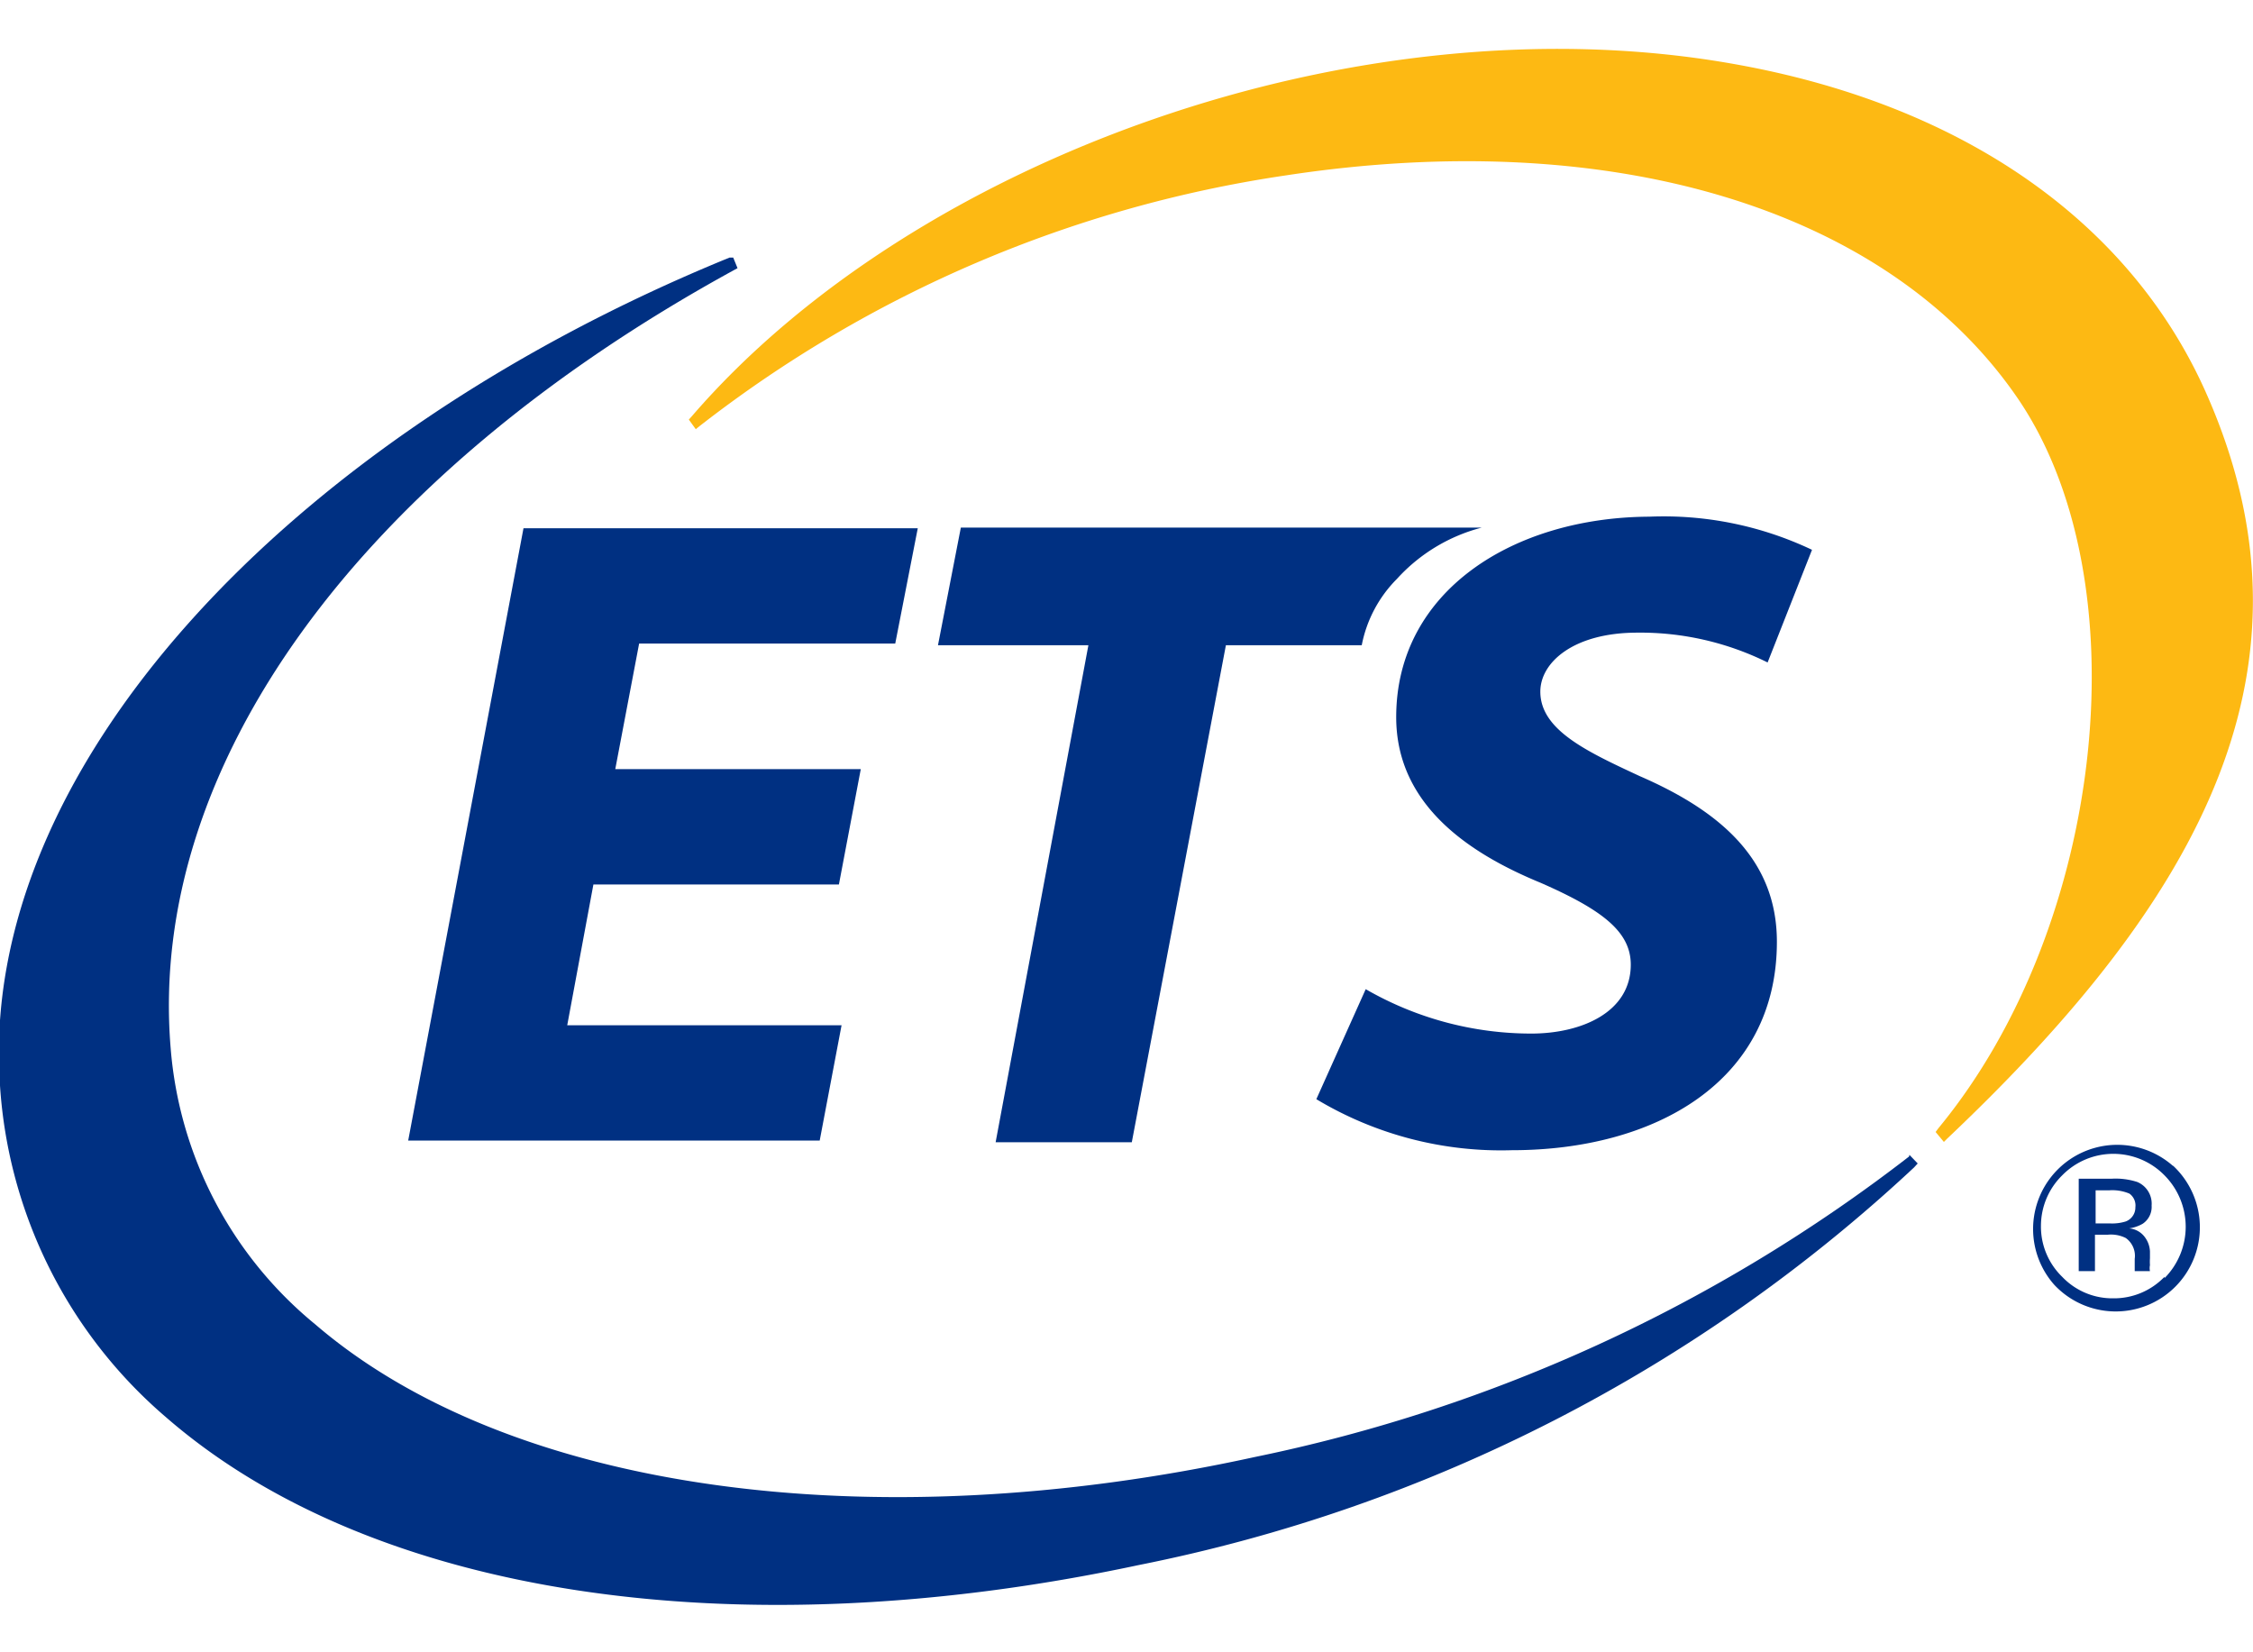
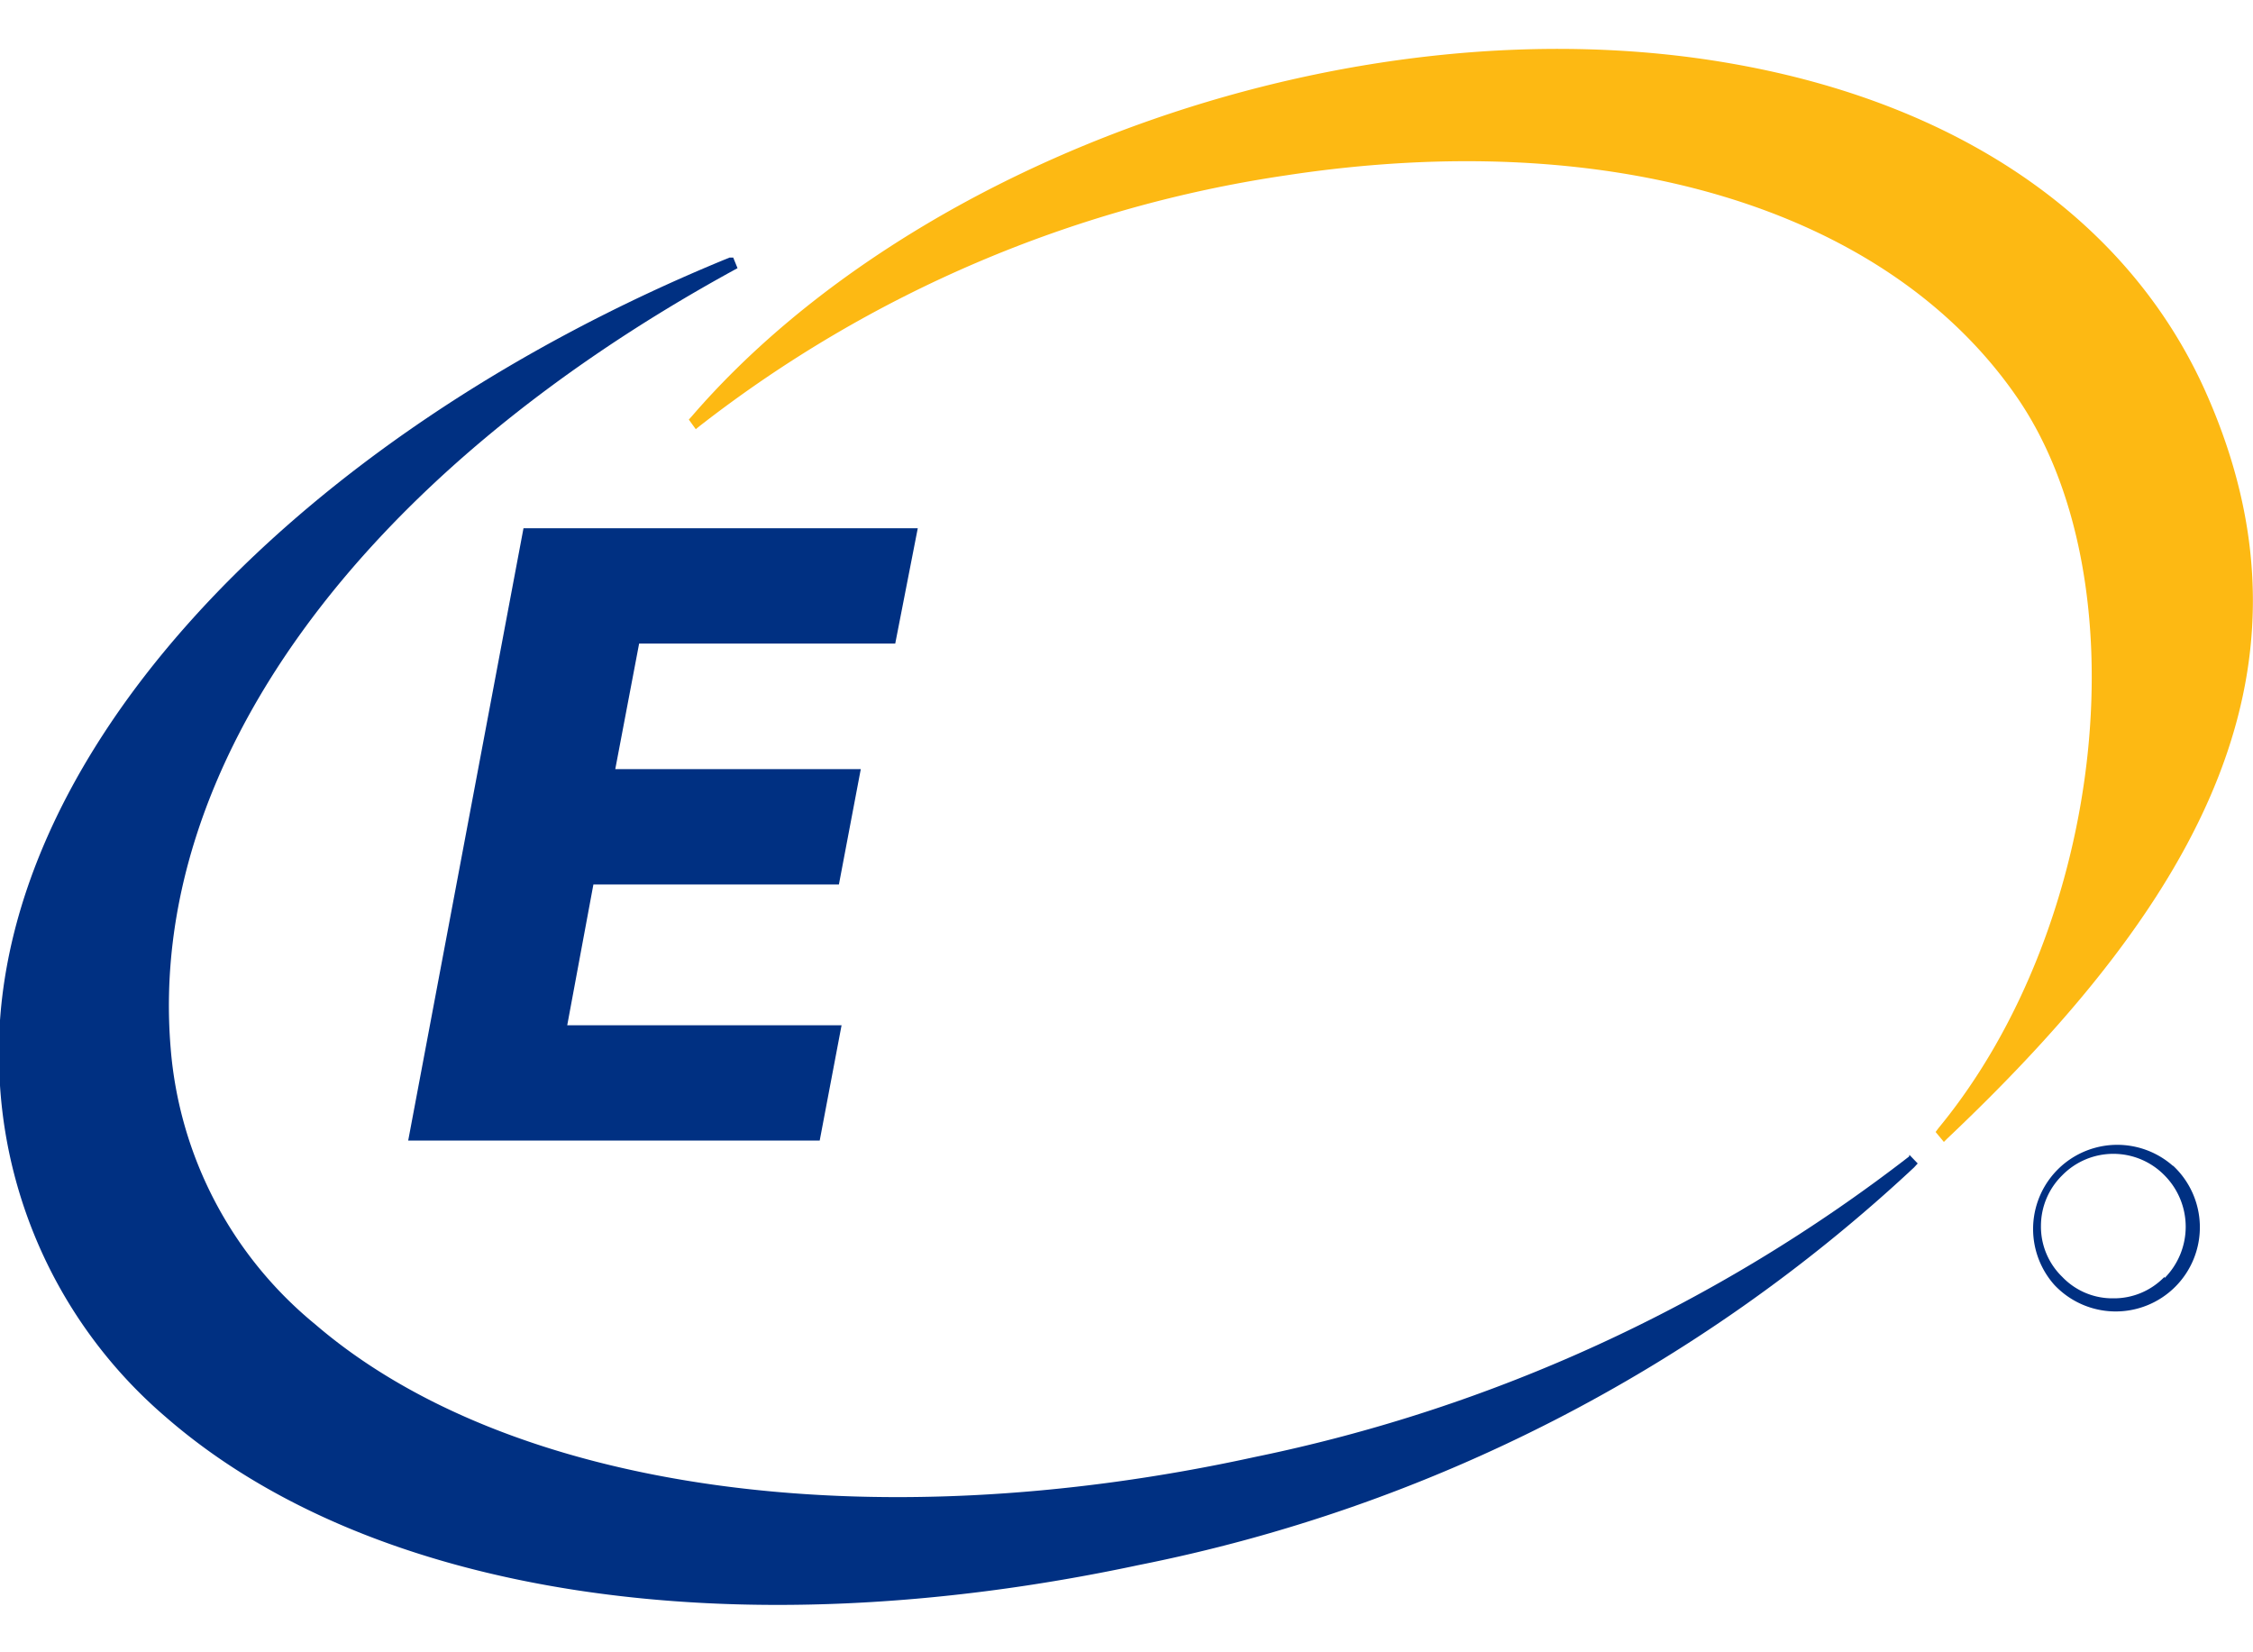
<svg xmlns="http://www.w3.org/2000/svg" width="60px" height="44px" viewBox="0 0 68 46.92">
  <defs>
    <style>.a{fill:#fdb913;}.b{fill:#003082;}</style>
  </defs>
-   <path class="a" d="M66.56,10.33C64.24,5.16,59.15,1.64,52.23.44,41-1.52,27.61,3.29,20.88,11.09l-.09.1.21.29.11-.09a37.74,37.74,0,0,1,17.7-7.57c9.83-1.5,18.07,1,22,6.6,3.87,5.48,2.77,16-2.3,22.15l-.09.12.25.3.1-.1C66.54,25.54,70.25,18.58,66.56,10.33Z" transform="translate(0 0)" />
+   <path class="a" d="M66.56,10.33C64.24,5.16,59.15,1.64,52.23.44,41-1.52,27.61,3.29,20.88,11.09l-.09.1.21.29.11-.09a37.74,37.74,0,0,1,17.7-7.57c9.83-1.5,18.07,1,22,6.6,3.87,5.48,2.77,16-2.3,22.15l-.09.12.25.3.1-.1C66.54,25.54,70.25,18.58,66.56,10.33" transform="translate(0 0)" />
  <path class="b" d="M57.62,33.43A48.07,48.07,0,0,1,37.87,42.5c-11.66,2.55-22.53,1-28.35-4a12,12,0,0,1-4.37-8.35c-.7-8.48,5.66-17.26,17-23.47l.11-.06-.13-.32-.11,0C8.69,11.74-.68,21.76,0,31.29a14.39,14.39,0,0,0,5,10c6.2,5.4,17.18,7.07,29.37,4.47a48,48,0,0,0,23.4-12l.11-.12-.25-.26Z" transform="translate(0 0)" />
  <polygon class="b" points="27.02 17.95 27.7 14.47 15.8 14.47 12.32 32.95 24.74 32.95 25.4 29.47 17.12 29.47 17.91 25.22 25.32 25.22 25.98 21.74 18.57 21.74 19.29 17.95 27.02 17.95" />
-   <path class="b" d="M30.05,33h4.11L37,18H41.1a3.88,3.88,0,0,1,1.06-2,5.23,5.23,0,0,1,2.56-1.55H29L28.31,18h4.54Z" transform="translate(0 0)" />
-   <path class="b" d="M42.14,20.17c0,2.66,2.22,4.12,4.36,5,1.87.82,2.72,1.48,2.72,2.47,0,1.45-1.51,2.08-3,2.08a10,10,0,0,1-5-1.34l-1.49,3.32a10.82,10.82,0,0,0,5.9,1.54c4.31,0,8-2.06,8-6.29,0-2.44-1.65-3.92-4.14-5-1.59-.74-3-1.39-3-2.55,0-.88,1-1.78,2.93-1.78a8.65,8.65,0,0,1,3.93.9l1.34-3.4a10.44,10.44,0,0,0-4.91-1C45.68,14.14,42.14,16.36,42.14,20.17Z" transform="translate(0 0)" />
  <path class="b" d="M65.58,33.71A2.54,2.54,0,0,0,62,37.3a2.54,2.54,0,1,0,3.59-3.59Zm-.25,3.35a2.11,2.11,0,0,1-1.55.65,2.09,2.09,0,0,1-1.54-.65,2.11,2.11,0,0,1-.64-1.55A2.14,2.14,0,0,1,62.24,34a2.16,2.16,0,0,1,3.09,0,2.2,2.2,0,0,1,0,3.1Z" transform="translate(0 0)" />
-   <path class="b" d="M64.89,36.71a1.48,1.48,0,0,1,0-.21v-.2a.77.77,0,0,0-.15-.43.65.65,0,0,0-.48-.27,1.15,1.15,0,0,0,.41-.14.61.61,0,0,0,.27-.55.71.71,0,0,0-.43-.71,2.13,2.13,0,0,0-.77-.1h-1v2.79h.49v-1.1h.39a1,1,0,0,1,.54.1.66.66,0,0,1,.27.63v.37h.46l0,0A.44.44,0,0,1,64.89,36.71Zm-.73-1.32a1.37,1.37,0,0,1-.47.06h-.44v-1h.42a1.33,1.33,0,0,1,.6.1.44.44,0,0,1,.18.41A.45.45,0,0,1,64.16,35.39Z" transform="translate(0 0)" />
</svg>